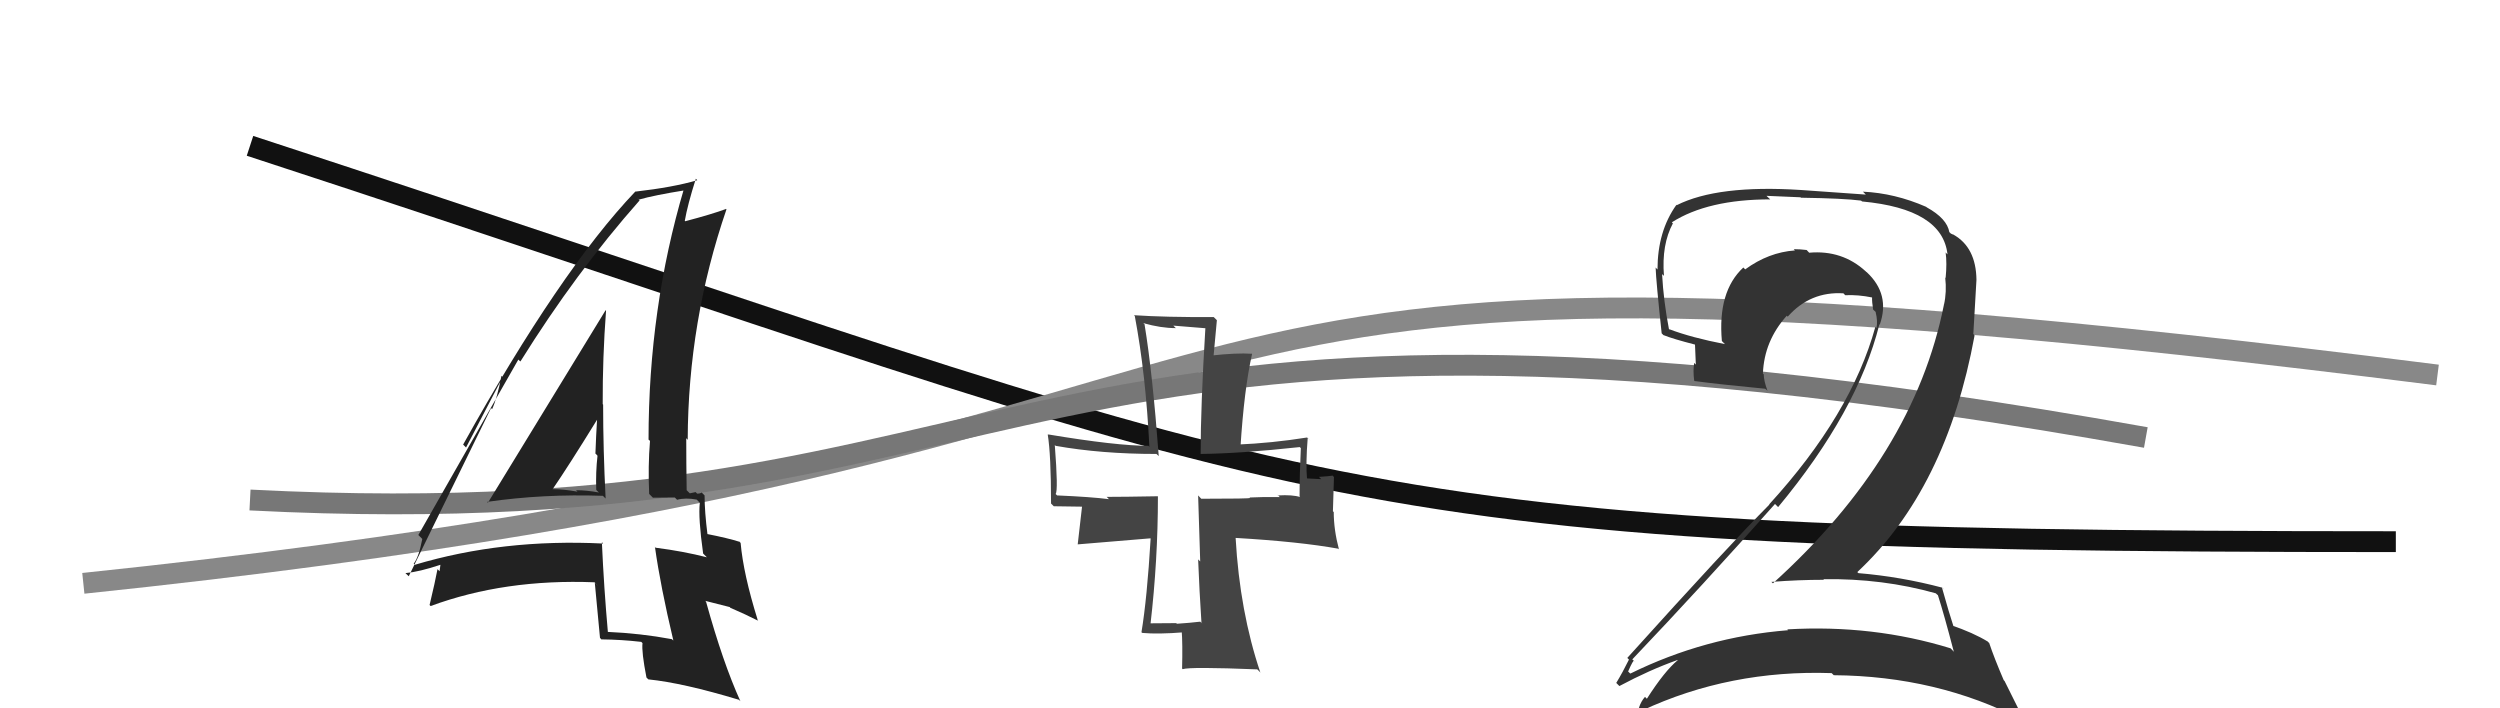
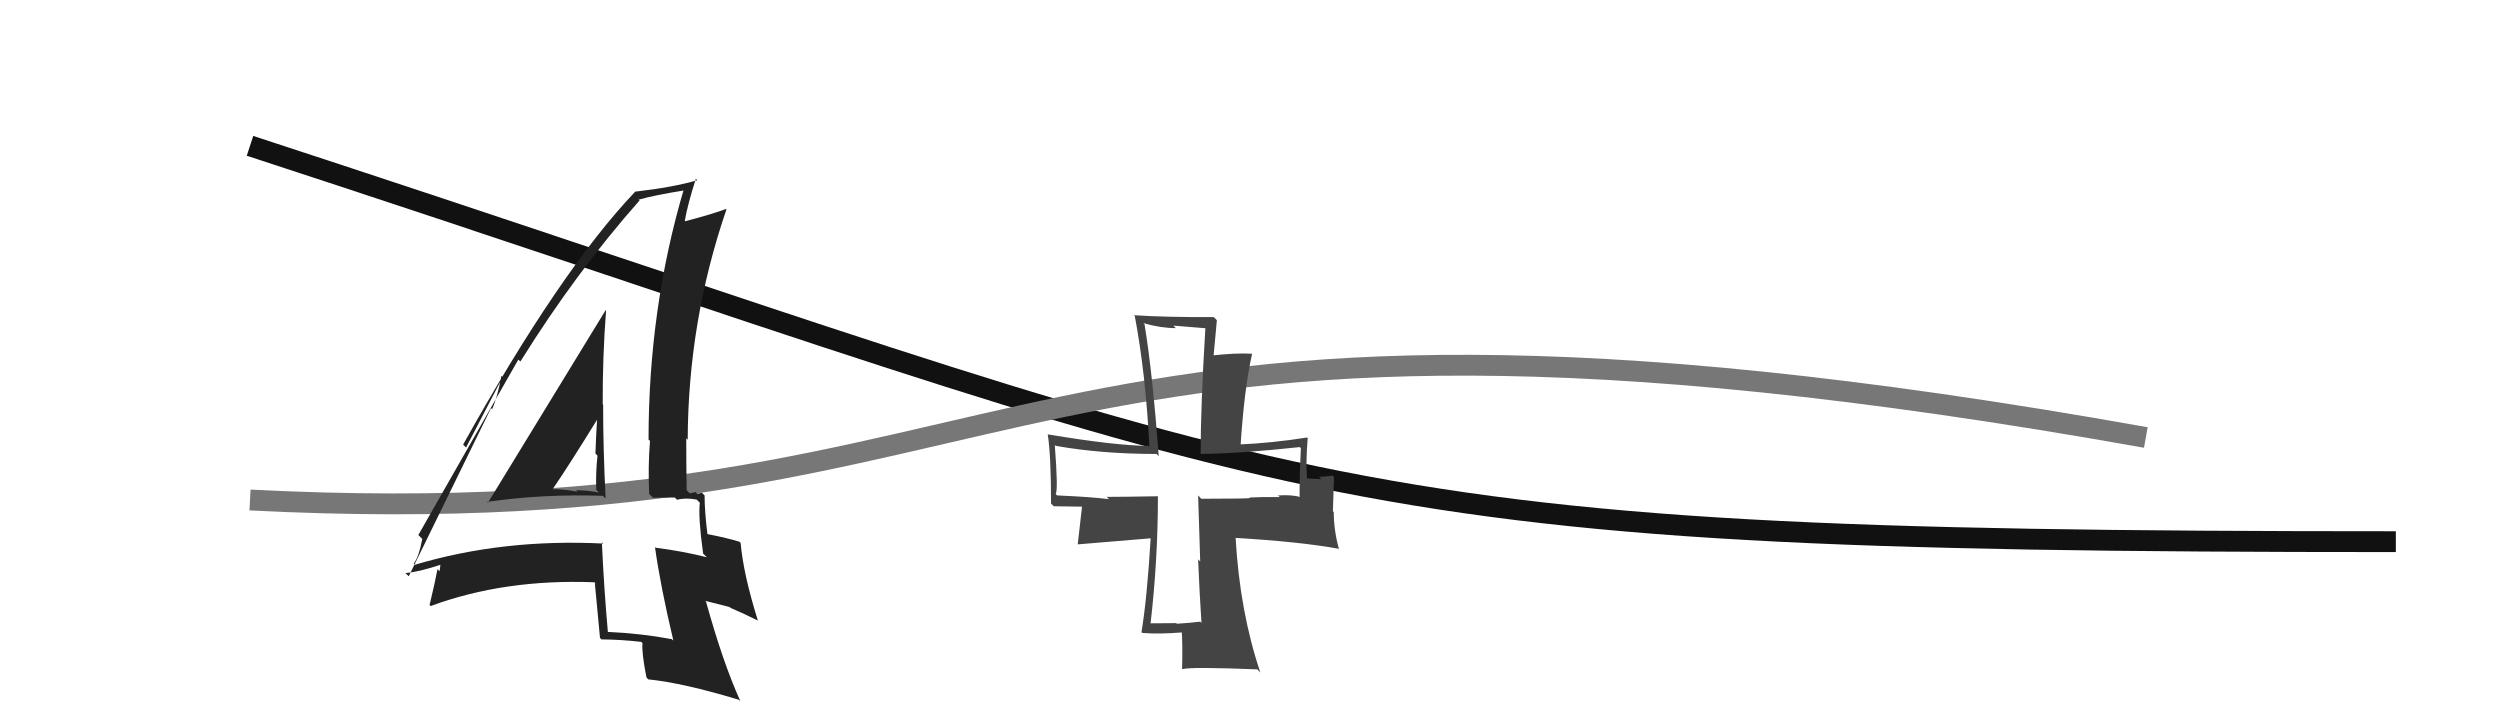
<svg xmlns="http://www.w3.org/2000/svg" width="120" height="34" viewBox="0,0,120,34">
  <path d="M12 7 C64 24,62 26,115 26" stroke="#111" fill="none" />
-   <path d="M4 28 C71 21,46 9,117 18" stroke="#888" fill="none" />
  <path d="M12 24 C51 26,47 11,103 21" stroke="#777" fill="none" />
-   <path fill="#333" d="M92.92 28.48L92.96 28.52L93.02 28.57Q93.31 29.47 93.78 31.27L93.81 31.31L93.63 31.12Q89.90 29.97 85.79 30.21L85.86 30.29L85.83 30.25Q81.83 30.57 78.26 32.33L78.23 32.31L78.15 32.23Q78.40 31.66 78.43 31.73L78.50 31.79L78.35 31.65Q81.70 28.13 85.20 24.19L85.24 24.23L85.35 24.34Q89.16 19.75 90.21 15.57L90.22 15.57L90.23 15.58Q90.74 14.13 89.61 13.07L89.58 13.05L89.56 13.03Q88.43 11.99 86.84 12.13L86.71 11.99L86.72 12.00Q86.40 11.96 86.10 11.96L86.21 12.08L86.16 12.02Q84.89 12.11 83.77 12.93L83.74 12.90L83.68 12.84Q82.44 13.99 82.65 16.37L82.81 16.53L82.81 16.52Q81.20 16.21 80.12 15.80L80.14 15.83L80.11 15.80Q79.85 14.45 79.78 13.16L79.76 13.14L79.87 13.24Q79.75 11.74 80.30 10.72L80.32 10.75L80.25 10.67Q81.98 9.57 84.97 9.57L84.79 9.40L86.43 9.47L86.44 9.49Q88.49 9.52 89.34 9.63L89.33 9.63L89.38 9.67Q93.24 10.03 93.48 12.21L93.38 12.11L93.39 12.11Q93.46 12.63 93.39 13.34L93.41 13.37L93.37 13.32Q93.45 14.01 93.31 14.63L93.29 14.60L93.31 14.62Q91.87 21.88 85.10 28.00L85.02 27.92L85.04 27.93Q86.33 27.83 87.55 27.83L87.55 27.83L87.52 27.80Q90.37 27.76 92.92 28.48ZM92.45 9.92L92.49 9.96L92.46 9.93Q90.95 9.27 89.42 9.20L89.56 9.34L86.45 9.12L86.45 9.12Q82.45 8.86 80.48 9.85L80.45 9.82L80.47 9.83Q79.56 11.10 79.56 12.94L79.58 12.96L79.47 12.84Q79.49 13.48 79.76 16.00L79.85 16.09L79.86 16.09Q80.31 16.27 81.36 16.54L81.36 16.54L81.40 17.50L81.32 17.42Q81.26 17.79 81.32 18.27L81.42 18.36L81.34 18.29Q82.53 18.45 84.73 18.66L84.79 18.71L84.84 18.76Q84.66 18.27 84.66 17.97L84.78 18.09L84.62 17.93Q84.68 16.36 85.77 15.15L85.77 15.16L85.81 15.20Q86.89 13.98 88.49 14.08L88.39 13.98L88.57 14.17Q89.19 14.14 89.87 14.28L89.92 14.33L89.86 14.26Q89.85 14.49 89.91 14.86L90.05 14.99L90.03 14.98Q90.14 15.42 90.07 15.73L89.98 15.64L90.02 15.68Q88.86 19.90 84.92 24.21L85.01 24.30L84.93 24.22Q82.98 26.18 78.11 31.58L78.05 31.52L78.19 31.66Q77.89 32.27 77.58 32.78L77.73 32.93L77.73 32.93Q79.17 32.16 80.52 31.68L80.40 31.55L80.53 31.69Q79.90 32.21 79.05 33.54L78.88 33.37L78.96 33.45Q78.77 33.66 78.67 33.97L78.77 34.07L78.81 34.11Q83.03 32.14 87.92 32.31L87.93 32.32L88.02 32.41Q92.99 32.45 97.07 34.56L97.23 34.72L96.22 32.69L96.18 32.65Q95.72 31.58 95.48 30.86L95.43 30.82L95.42 30.80Q94.72 30.37 93.63 30.00L93.65 30.01L93.80 30.17Q93.55 29.41 93.21 28.19L93.33 28.31L93.24 28.21Q91.24 27.68 89.20 27.51L89.27 27.57L89.15 27.46Q93.43 23.47 94.78 16.10L94.72 16.03L94.87 13.43L94.87 13.43Q94.85 11.87 93.76 11.26L93.73 11.23L93.74 11.27L93.66 11.20Q93.73 11.23 93.66 11.23L93.58 11.15L93.57 11.15Q93.46 10.49 92.48 9.95Z" />
  <path fill="#444" d="M57.72 29.94L57.63 29.86L57.61 29.84Q57.10 29.90 56.49 29.94L56.40 29.85L56.46 29.91Q55.76 29.92 55.14 29.92L55.21 29.98L55.22 29.99Q55.58 26.89 55.58 23.83L55.55 23.80L55.57 23.82Q53.94 23.85 53.12 23.85L53.13 23.86L53.23 23.96Q52.37 23.85 50.74 23.78L50.68 23.72L50.67 23.71Q50.80 23.57 50.63 21.36L50.62 21.35L50.67 21.40Q52.86 21.79 55.51 21.79L55.63 21.90L55.62 21.89Q55.32 17.89 54.94 15.58L54.95 15.58L54.88 15.51Q55.72 15.75 56.44 15.75L56.32 15.63L57.92 15.76L57.86 15.71Q57.63 19.49 57.63 21.80L57.70 21.86L57.62 21.79Q59.53 21.77 62.39 21.46L62.40 21.47L62.44 21.51Q62.38 22.75 62.38 23.83L62.29 23.74L62.41 23.86Q62.05 23.74 61.34 23.78L61.31 23.74L61.43 23.86Q60.53 23.85 59.98 23.88L59.96 23.86L60.00 23.90Q60.04 23.94 57.66 23.94L57.51 23.78L57.61 26.95L57.51 26.85Q57.57 28.37 57.67 29.89ZM62.79 21.04L62.91 21.16L62.74 21.00Q61.04 21.27 59.38 21.34L59.40 21.36L59.54 21.50Q59.72 18.66 60.10 16.99L60.07 16.96L60.08 16.98Q59.36 16.93 58.10 17.07L58.24 17.21L58.41 15.37L58.26 15.22Q55.93 15.23 54.43 15.13L54.44 15.14L54.47 15.17Q55.00 17.98 55.17 21.45L55.15 21.43L55.13 21.40Q53.59 21.40 50.30 20.85L50.34 20.90L50.29 20.85Q50.45 21.83 50.45 24.17L50.58 24.30L51.96 24.32L51.94 24.30Q51.87 24.88 51.73 26.13L51.73 26.13L55.22 25.84L55.23 25.86Q55.06 28.72 54.79 30.35L54.83 30.38L54.83 30.38Q55.58 30.45 56.83 30.35L56.81 30.33L56.72 30.24Q56.77 30.90 56.74 32.09L56.66 32.01L56.77 32.12Q57.12 32.00 60.35 32.13L60.47 32.25L60.50 32.29Q59.51 29.36 59.31 25.82L59.46 25.97L59.31 25.82Q62.38 26.00 64.25 26.34L64.20 26.30L64.27 26.37Q64.02 25.43 64.02 24.58L63.98 24.54L64.03 22.90L63.97 22.83Q63.79 22.86 63.31 22.89L63.42 23.00L62.66 22.96L62.74 23.03Q62.67 22.25 62.77 21.02Z" />
  <path fill="#222" d="M23.34 24.05L23.38 24.09L23.38 24.09Q26.08 23.70 28.94 23.80L29.01 23.87L29.07 23.93Q28.95 21.56 28.95 19.42L29.02 19.49L28.93 19.40Q28.92 17.19 29.09 14.91L29.16 14.98L29.07 14.89Q28.08 16.51 23.42 24.13ZM32.30 30.73L32.18 30.61L32.25 30.68Q30.75 30.40 29.15 30.33L29.07 30.25L29.18 30.36Q28.99 28.24 28.89 26.03L28.92 26.05L28.95 26.09Q24.13 25.85 19.91 27.11L19.83 27.02L19.86 27.05Q20.10 26.75 20.27 25.87L20.10 25.70L20.08 25.68Q21.69 22.87 24.88 17.26L24.91 17.29L24.98 17.35Q27.64 13.08 30.70 9.62L30.58 9.49L30.67 9.58Q31.40 9.37 32.90 9.13L32.89 9.12L32.83 9.06Q31.13 14.81 31.13 21.10L31.15 21.12L31.20 21.16Q31.10 22.39 31.16 23.71L31.34 23.89L32.39 23.88L32.50 23.99Q32.90 23.88 33.44 23.98L33.59 24.13L33.59 24.14Q33.51 24.84 33.75 26.57L33.78 26.60L33.93 26.75Q32.80 26.46 31.47 26.29L31.40 26.23L31.44 26.27Q31.70 28.13 32.32 30.74ZM33.83 23.79L33.70 23.66L33.67 23.64Q33.63 23.69 33.46 23.69L33.39 23.62L33.11 23.68L32.96 23.53Q32.94 22.29 32.94 21.03L32.98 21.08L33.01 21.11Q33.03 15.42 34.87 10.05L34.80 9.97L34.85 10.03Q34.18 10.28 32.89 10.62L32.82 10.55L32.87 10.60Q33.00 9.84 33.40 8.58L33.47 8.65L33.47 8.65Q32.32 8.99 30.48 9.20L30.48 9.19L30.49 9.20Q26.89 12.98 22.23 21.34L22.37 21.48L24.13 18.10L24.07 18.04Q23.86 19.13 23.62 19.64L23.57 19.59L19.62 27.66L19.46 27.51Q20.12 27.45 21.14 27.11L21.14 27.11L21.10 27.42L21.00 27.32Q20.89 27.91 20.62 29.04L20.75 29.17L20.67 29.09Q24.22 27.78 28.54 27.95L28.71 28.13L28.55 27.97Q28.63 28.86 28.80 30.62L28.84 30.66L28.86 30.69Q29.83 30.70 30.78 30.81L30.69 30.72L30.84 30.87Q30.79 31.29 31.03 32.52L31.07 32.56L31.12 32.61Q32.79 32.78 35.47 33.59L35.40 33.52L35.54 33.66Q34.70 31.81 33.89 28.88L33.85 28.84L35.03 29.14L35.05 29.17Q35.79 29.49 36.40 29.80L36.34 29.74L36.37 29.76Q35.68 27.55 35.55 26.06L35.46 25.97L35.51 26.01Q34.95 25.83 33.93 25.63L34.00 25.70L33.96 25.66Q33.82 24.56 33.82 23.78ZM26.67 23.64L26.55 23.51L26.52 23.49Q27.27 22.40 28.67 20.13L28.74 20.20L28.66 20.12Q28.61 20.92 28.58 21.77L28.66 21.85L28.68 21.88Q28.59 22.66 28.62 23.51L28.65 23.55L28.75 23.64Q28.16 23.53 27.65 23.53L27.55 23.43L27.72 23.60Q27.06 23.48 26.52 23.48Z" />
</svg>